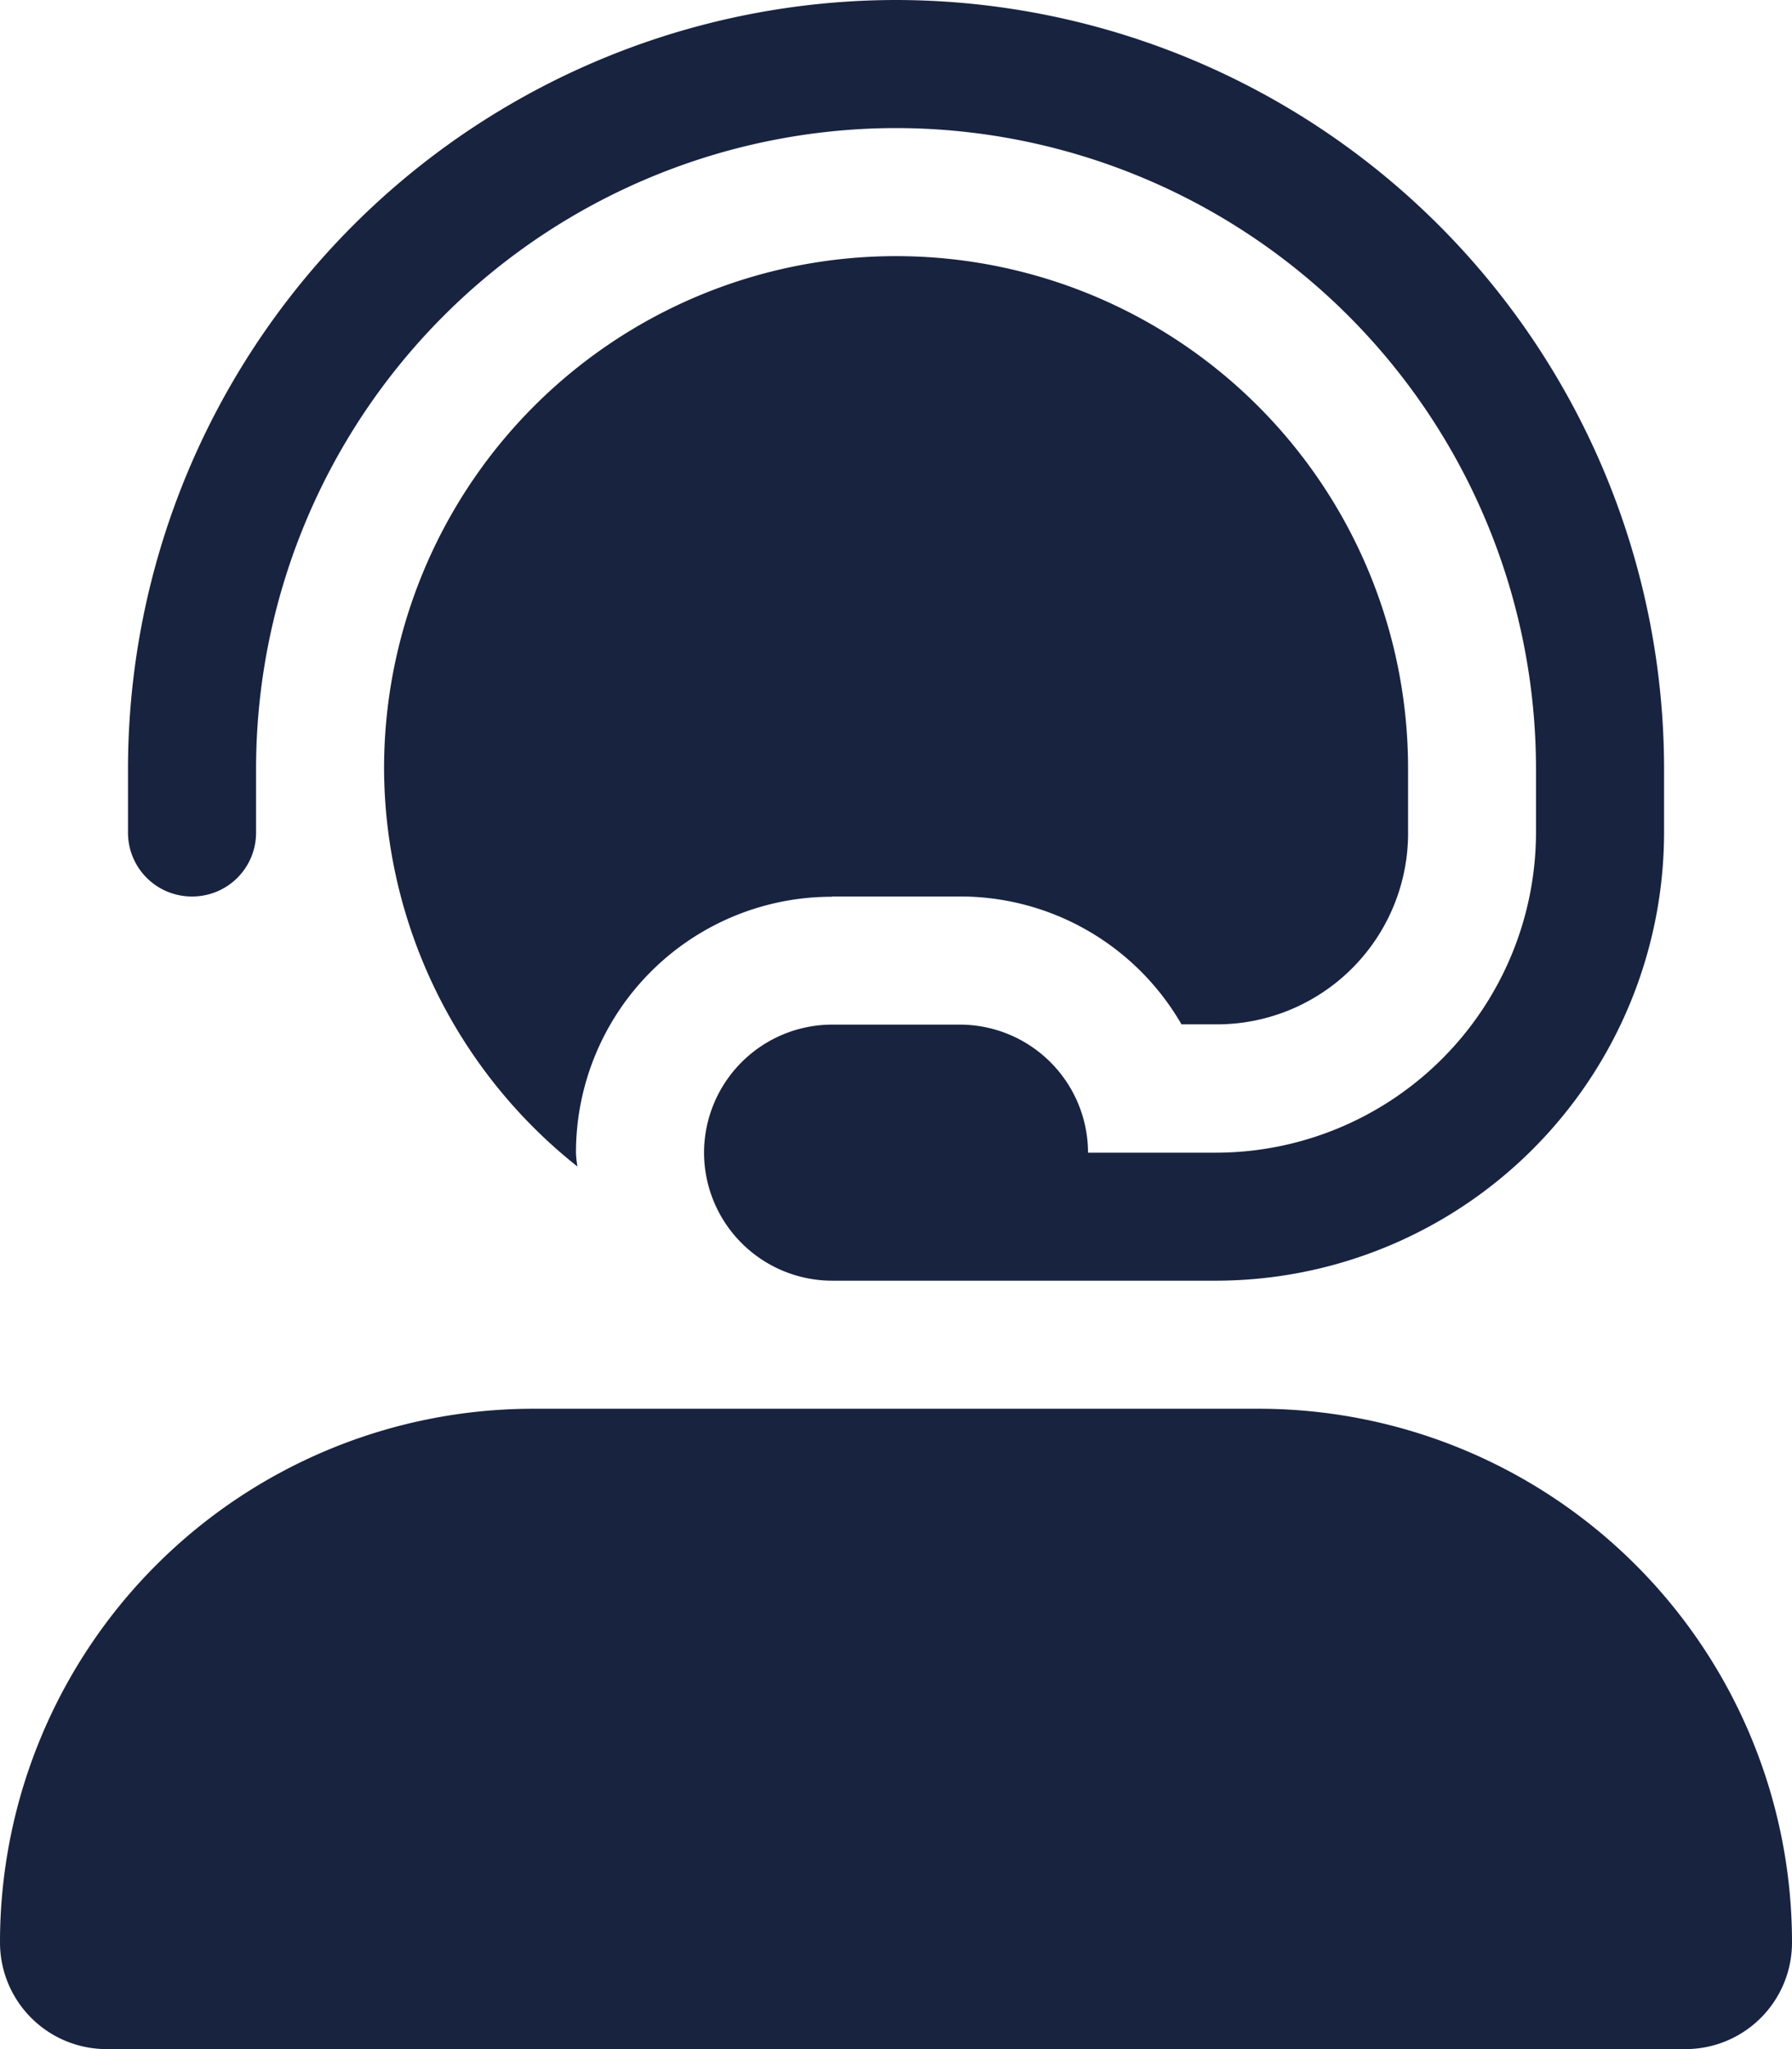
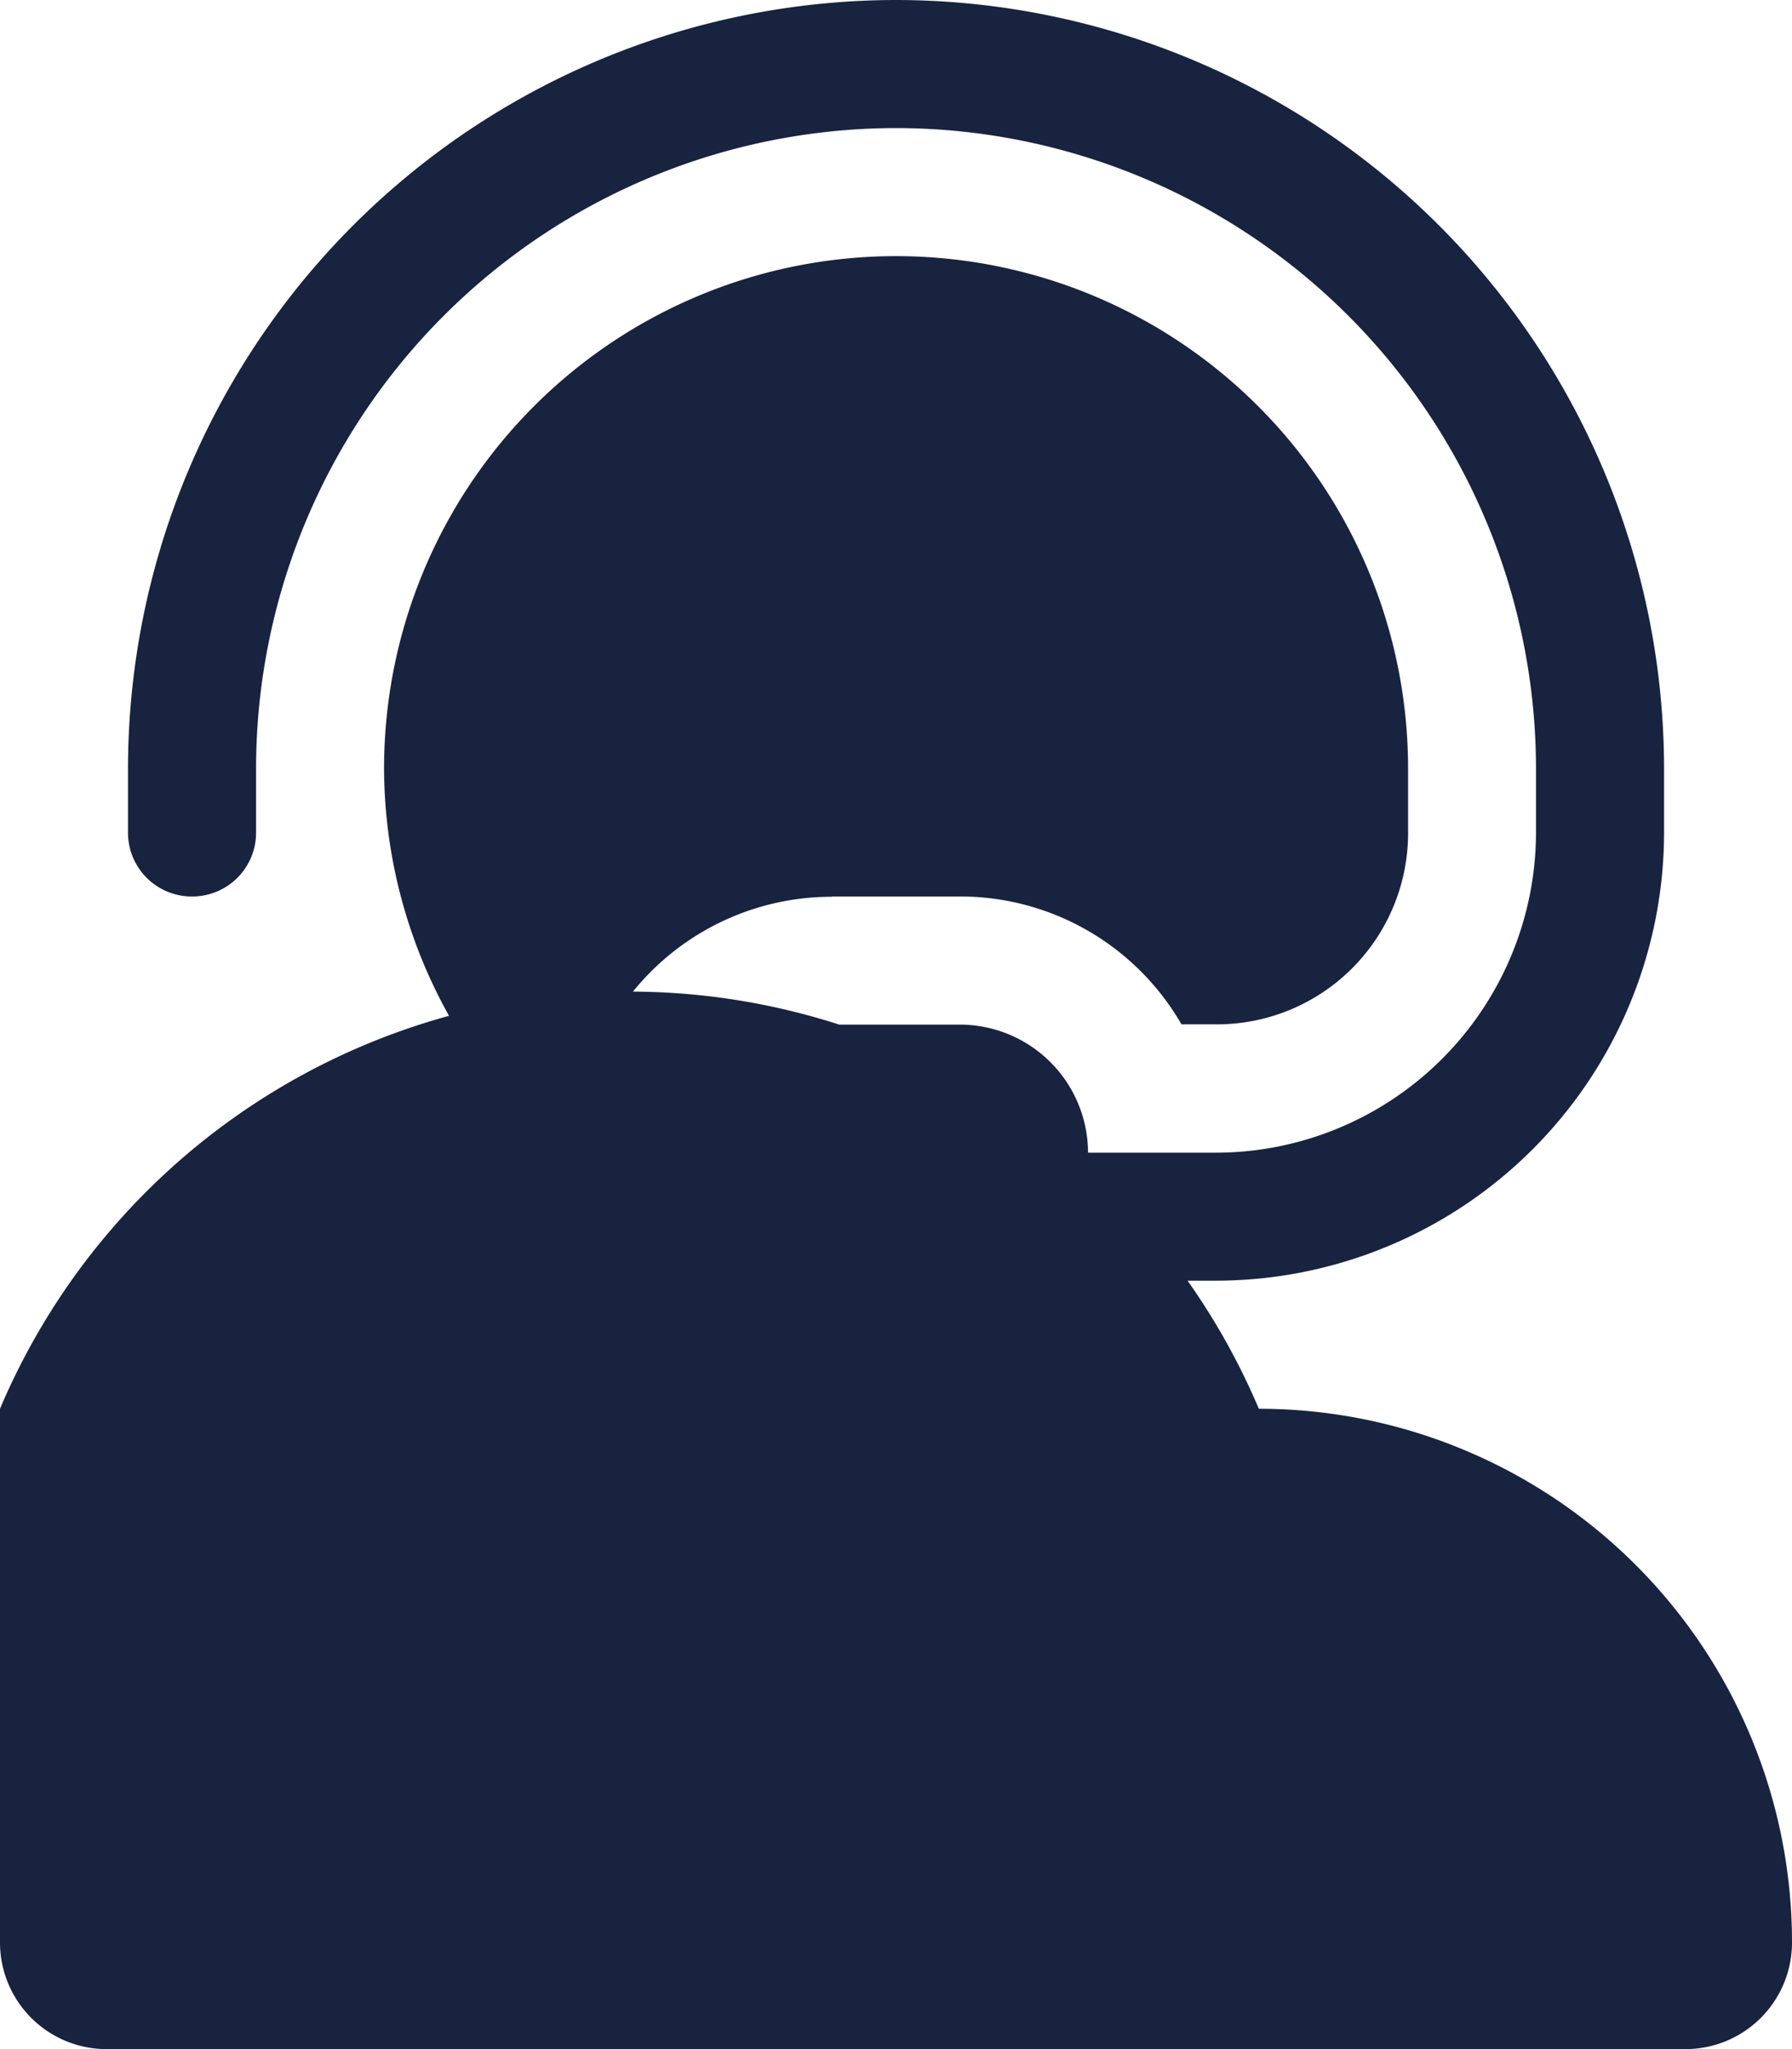
<svg xmlns="http://www.w3.org/2000/svg" width="26.25" height="30" viewBox="0 0 26.25 30">
-   <path d="M2.813-13.125a.934.934,0,0,0,.938-.937V-15a9.384,9.384,0,0,1,9.375-9.375A9.384,9.384,0,0,1,22.5-15v.938a4.694,4.694,0,0,1-4.687,4.688H15.938a1.879,1.879,0,0,0-1.875-1.875H12.188a1.879,1.879,0,0,0-1.875,1.875A1.879,1.879,0,0,0,12.188-7.5h5.625a6.57,6.57,0,0,0,6.563-6.562V-15a11.262,11.262,0,0,0-11.25-11.25A11.263,11.263,0,0,0,1.875-15v.938A.934.934,0,0,0,2.813-13.125Zm9.375,0h1.875a3.743,3.743,0,0,1,3.244,1.872l.506,0a2.8,2.8,0,0,0,2.813-2.76V-15a7.5,7.5,0,0,0-7.5-7.5,7.5,7.5,0,0,0-7.5,7.5A7.464,7.464,0,0,0,8.459-9.171a1.416,1.416,0,0,1-.022-.2,3.746,3.746,0,0,1,3.75-3.75Zm6.252,7.5H7.811A7.812,7.812,0,0,0,0,2.186,1.561,1.561,0,0,0,1.562,3.75H24.686A1.56,1.56,0,0,0,26.25,2.186,7.812,7.812,0,0,0,18.439-5.625Z" transform="translate(0 26.25)" fill="#182340" />
+   <path d="M2.813-13.125a.934.934,0,0,0,.938-.937V-15a9.384,9.384,0,0,1,9.375-9.375A9.384,9.384,0,0,1,22.5-15v.938a4.694,4.694,0,0,1-4.687,4.688H15.938a1.879,1.879,0,0,0-1.875-1.875H12.188a1.879,1.879,0,0,0-1.875,1.875A1.879,1.879,0,0,0,12.188-7.5h5.625a6.57,6.57,0,0,0,6.563-6.562V-15a11.262,11.262,0,0,0-11.25-11.25A11.263,11.263,0,0,0,1.875-15v.938A.934.934,0,0,0,2.813-13.125Zm9.375,0h1.875a3.743,3.743,0,0,1,3.244,1.872l.506,0a2.8,2.8,0,0,0,2.813-2.76V-15a7.5,7.5,0,0,0-7.5-7.5,7.5,7.5,0,0,0-7.5,7.5A7.464,7.464,0,0,0,8.459-9.171a1.416,1.416,0,0,1-.022-.2,3.746,3.746,0,0,1,3.75-3.75Zm6.252,7.5A7.812,7.812,0,0,0,0,2.186,1.561,1.561,0,0,0,1.562,3.75H24.686A1.56,1.56,0,0,0,26.25,2.186,7.812,7.812,0,0,0,18.439-5.625Z" transform="translate(0 26.25)" fill="#182340" />
</svg>